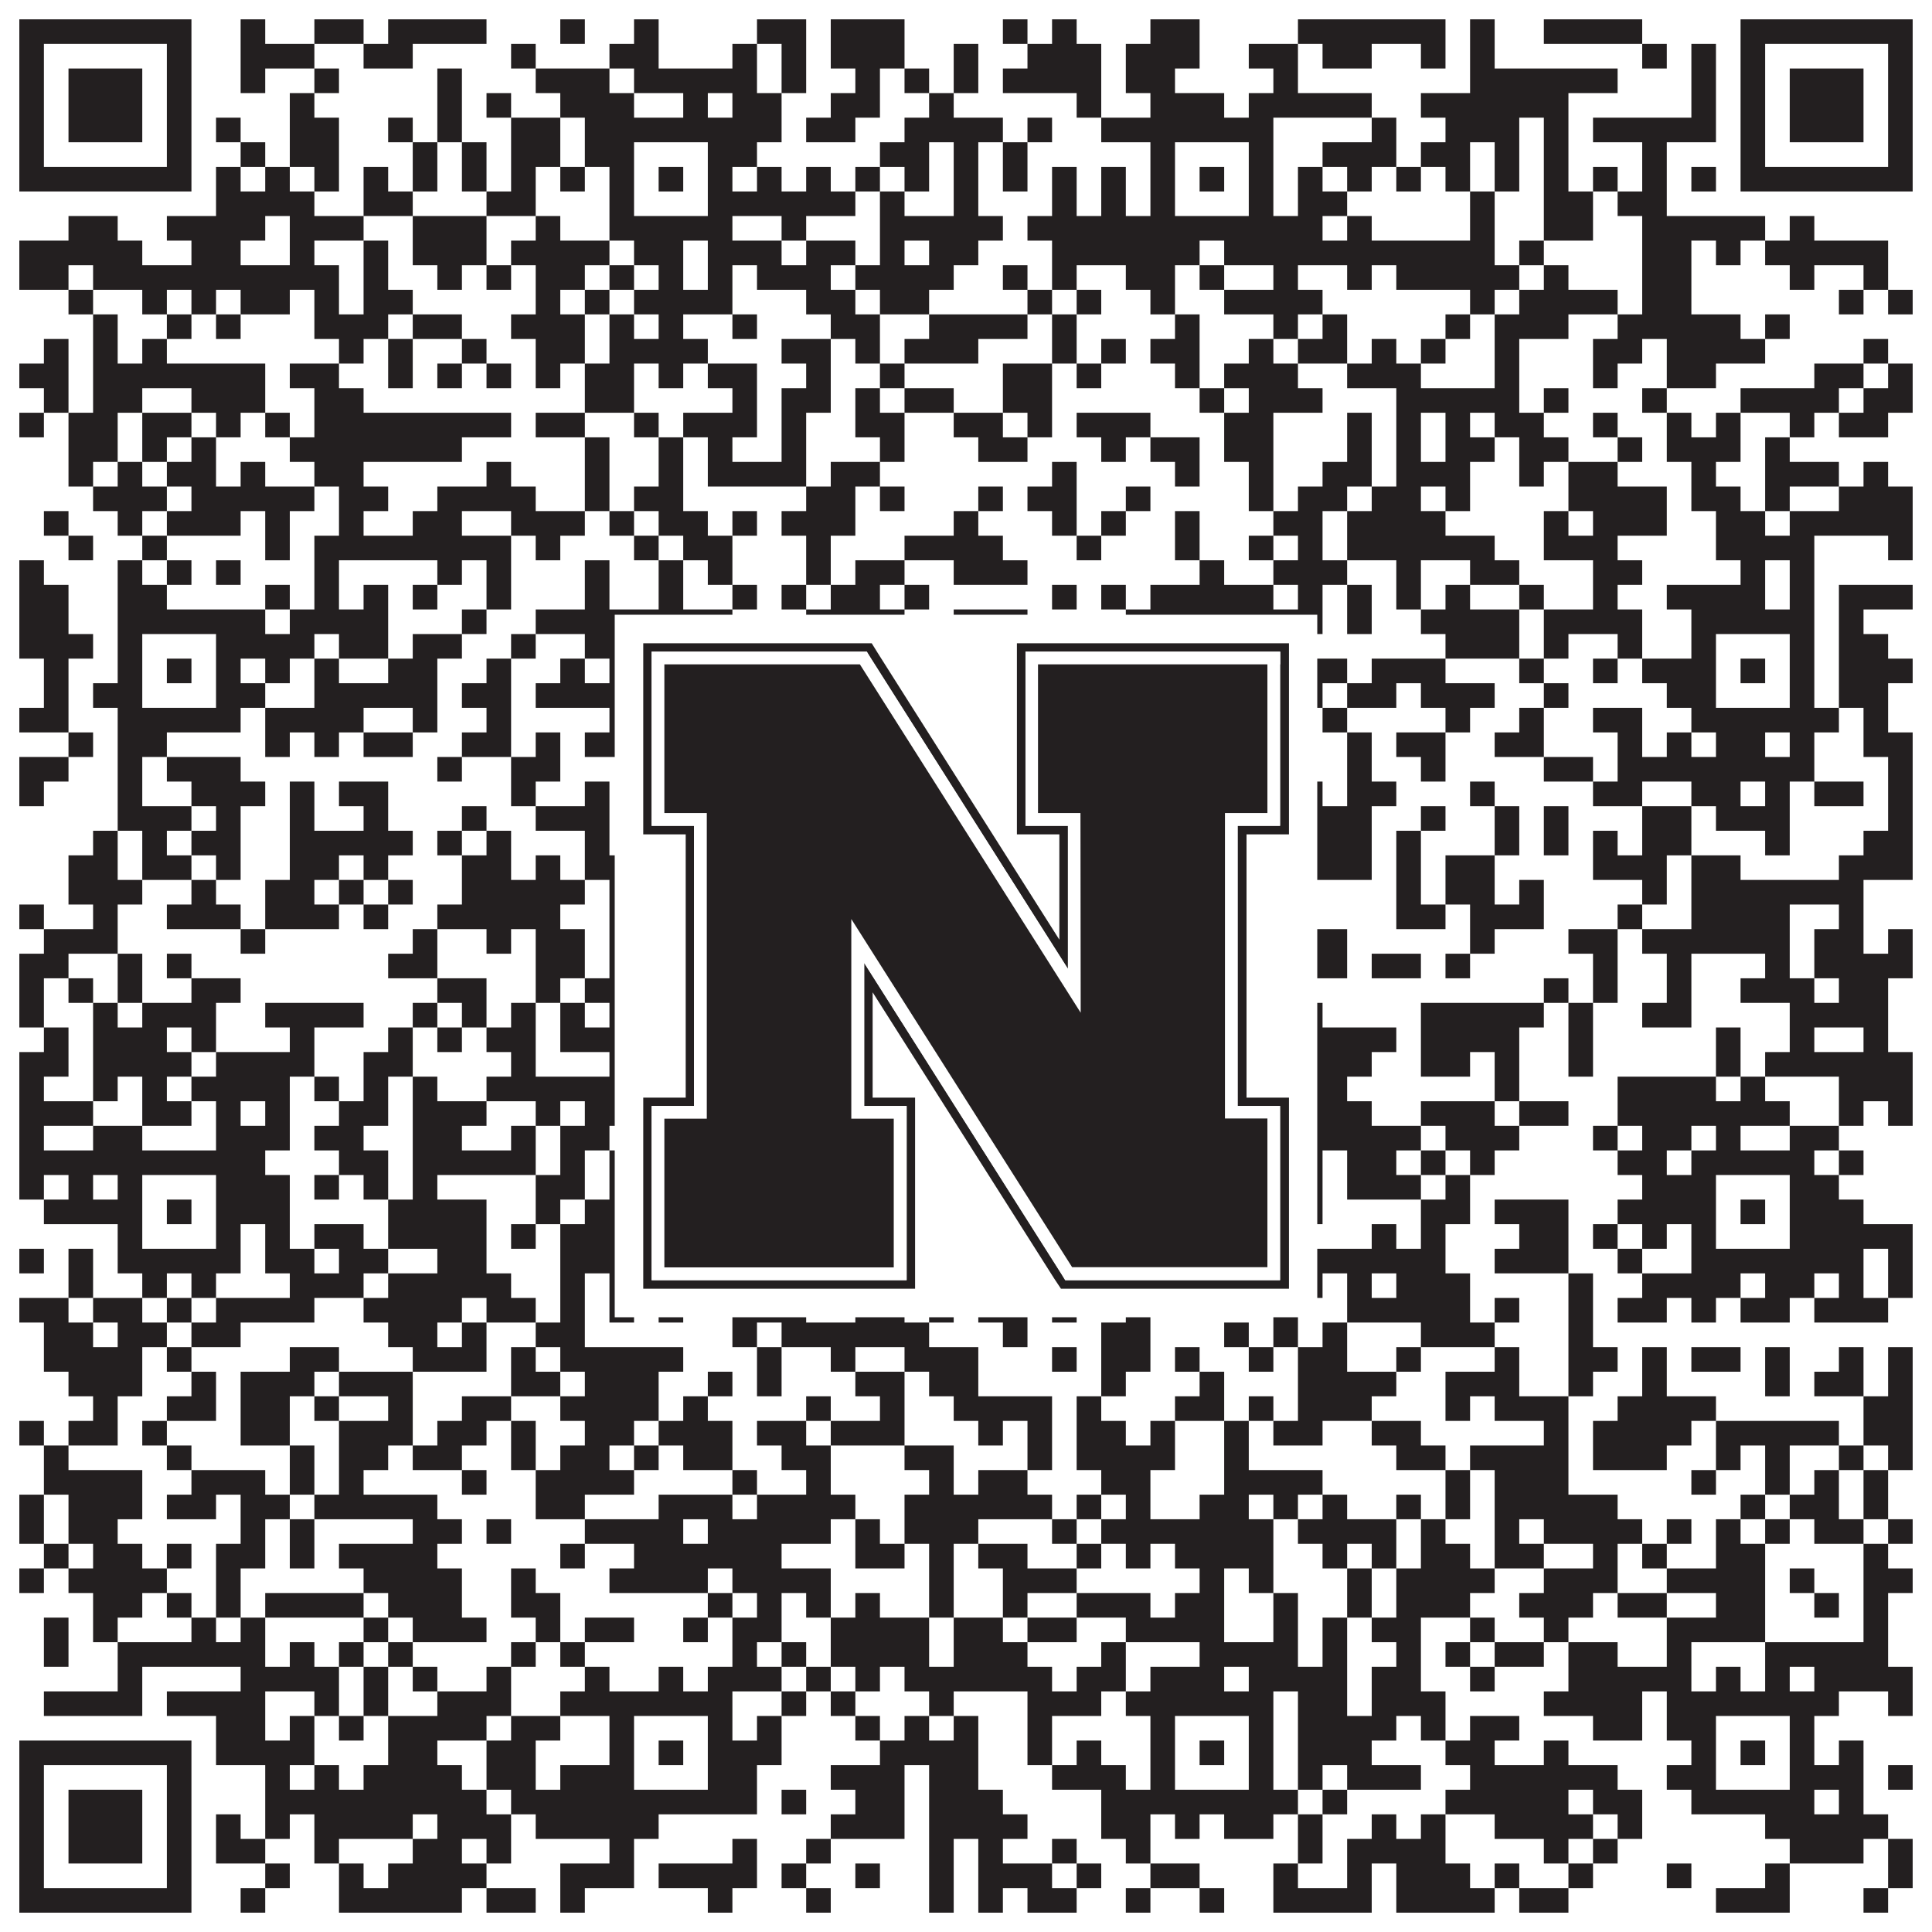
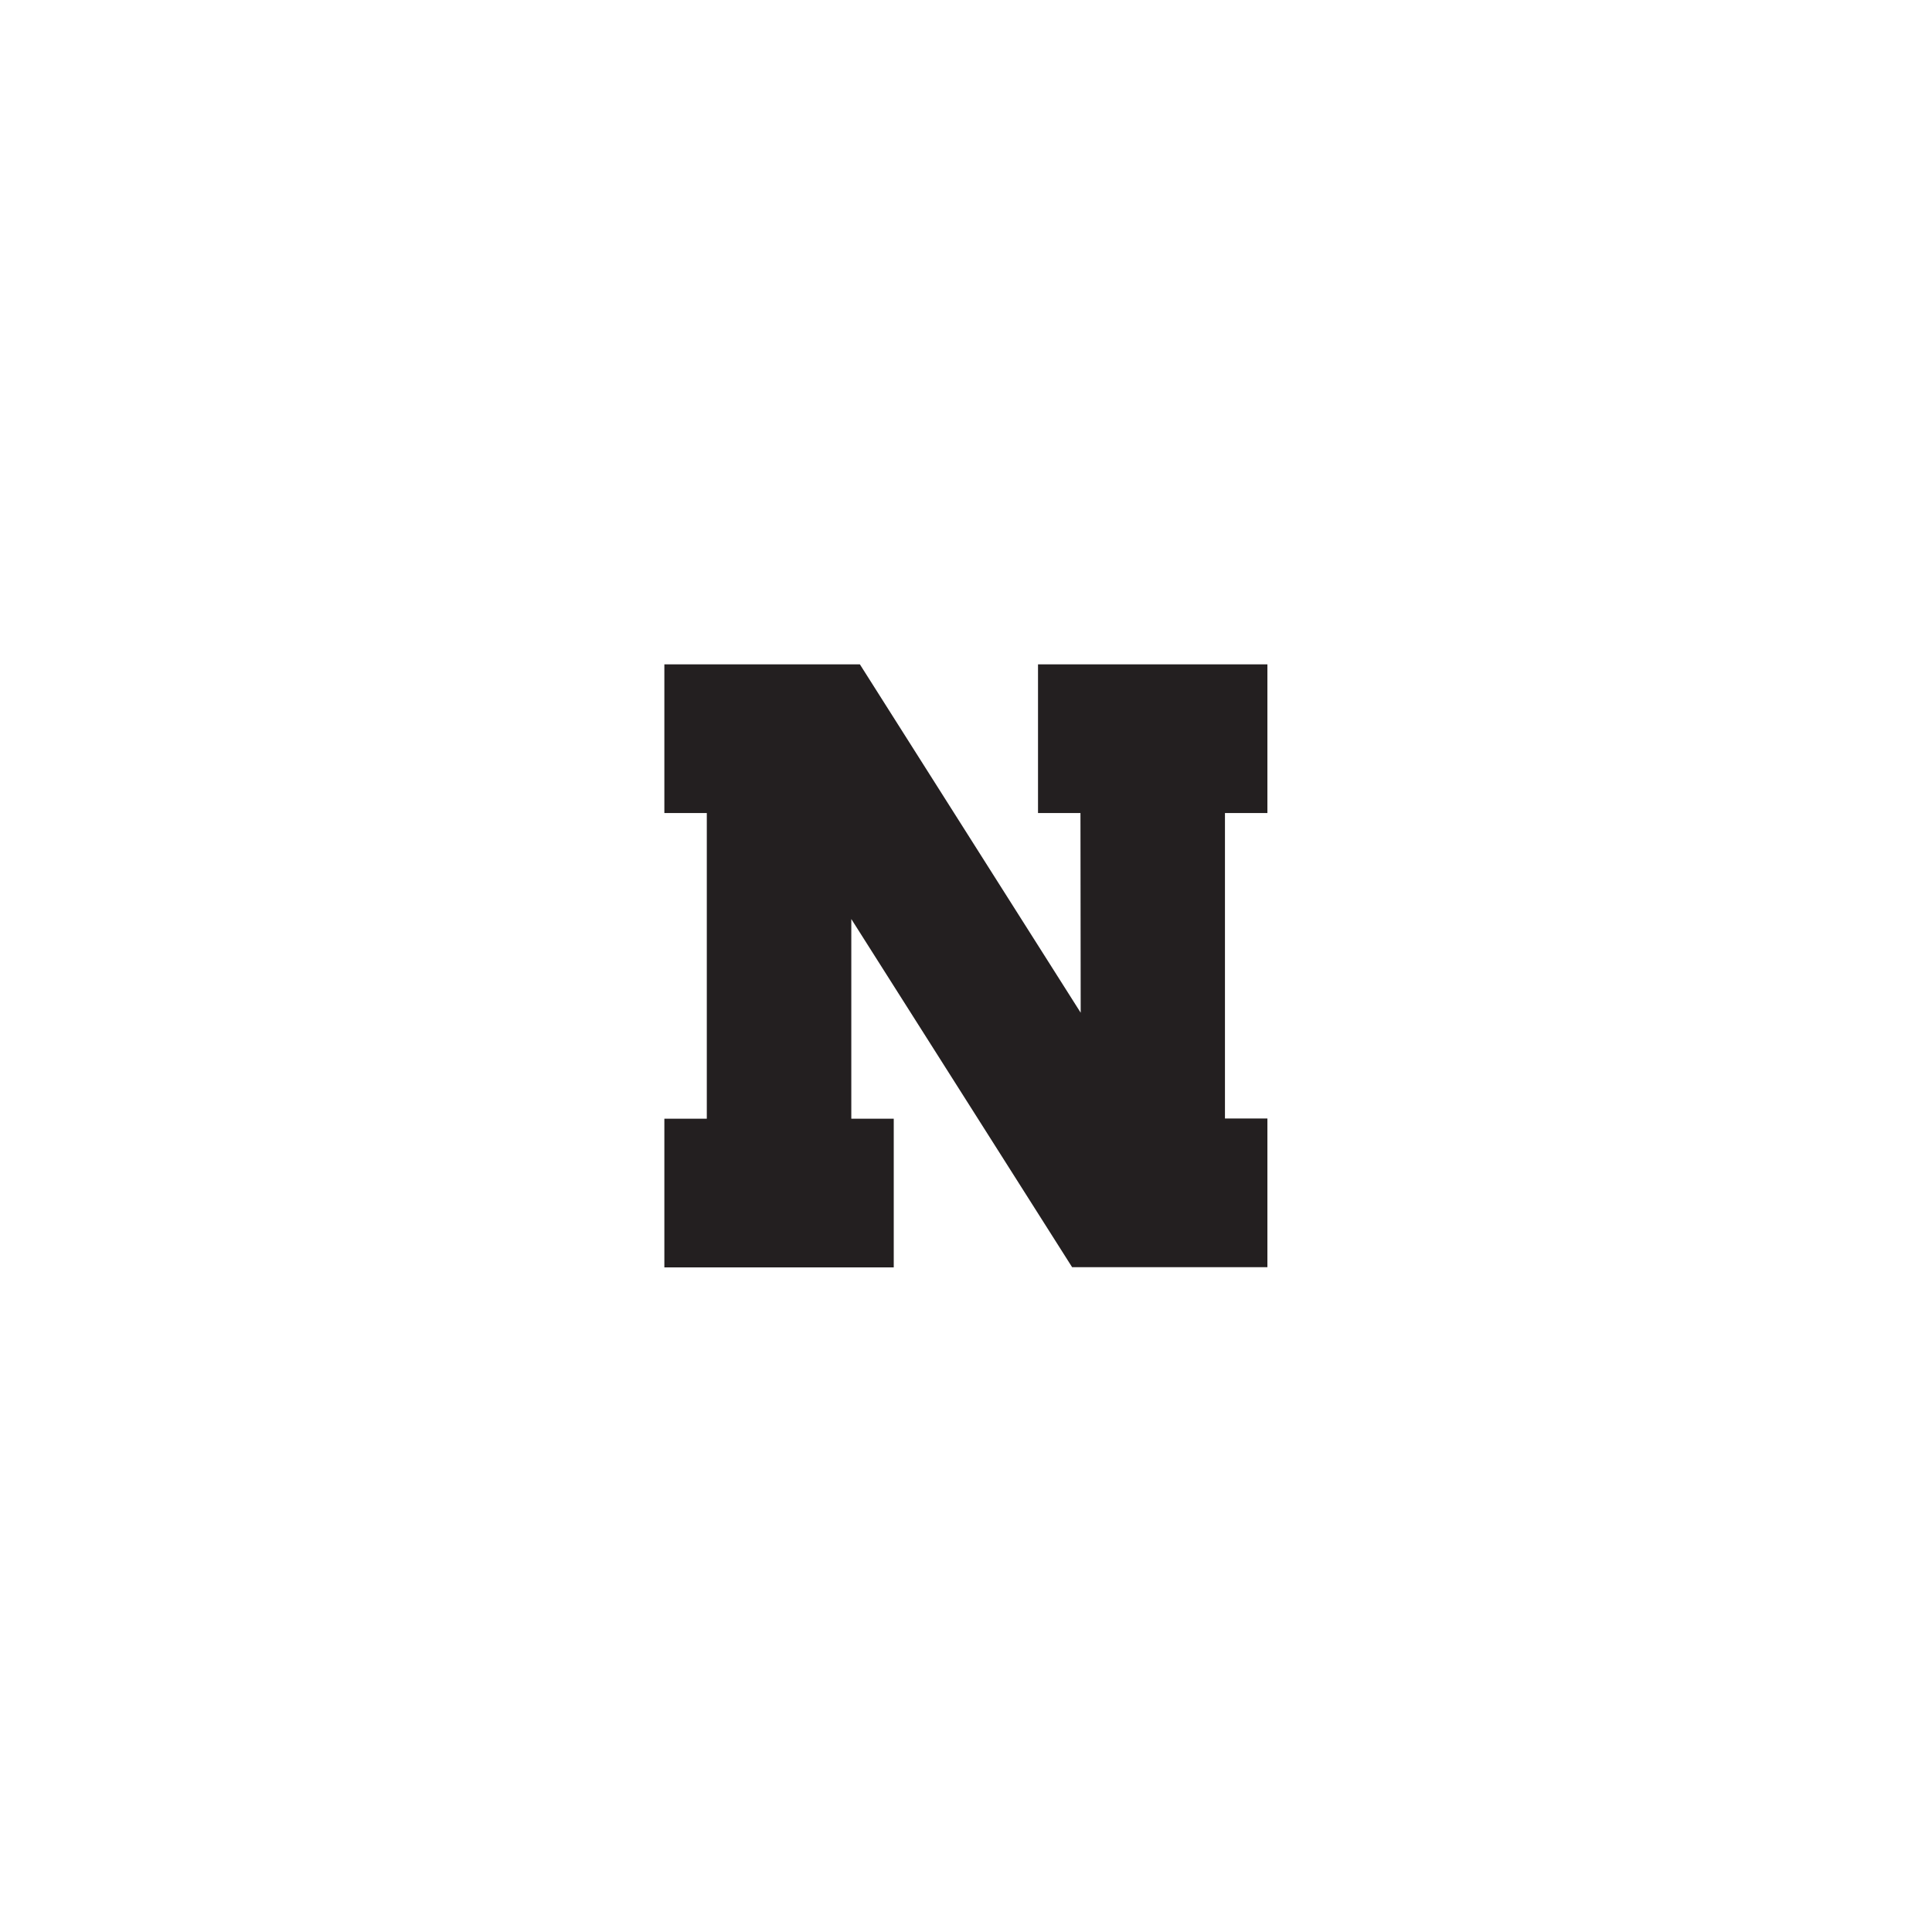
<svg xmlns="http://www.w3.org/2000/svg" version="1.1" width="1100px" height="1100px" viewBox="0 0 1100 1100">
-   <rect x="0" y="0" width="1100" height="1100" fill="#ffffff" fill-opacity="1" />
-   <path fill="#231f20" fill-opacity="1" d="M11,11L109,11L109,25L11,25ZM137,11L151,11L151,25L137,25ZM179,11L207,11L207,25L179,25ZM221,11L277,11L277,25L221,25ZM319,11L333,11L333,25L319,25ZM361,11L375,11L375,25L361,25ZM431,11L459,11L459,25L431,25ZM473,11L515,11L515,25L473,25ZM571,11L585,11L585,25L571,25ZM599,11L613,11L613,25L599,25ZM655,11L683,11L683,25L655,25ZM739,11L823,11L823,25L739,25ZM837,11L851,11L851,25L837,25ZM879,11L935,11L935,25L879,25ZM991,11L1089,11L1089,25L991,25ZM11,25L25,25L25,39L11,39ZM95,25L109,25L109,39L95,39ZM137,25L179,25L179,39L137,39ZM207,25L235,25L235,39L207,39ZM291,25L305,25L305,39L291,39ZM347,25L375,25L375,39L347,39ZM417,25L431,25L431,39L417,39ZM445,25L459,25L459,39L445,39ZM473,25L515,25L515,39L473,39ZM543,25L557,25L557,39L543,39ZM585,25L627,25L627,39L585,39ZM641,25L683,25L683,39L641,39ZM711,25L739,25L739,39L711,39ZM753,25L781,25L781,39L753,39ZM809,25L823,25L823,39L809,39ZM837,25L851,25L851,39L837,39ZM935,25L949,25L949,39L935,39ZM963,25L977,25L977,39L963,39ZM991,25L1005,25L1005,39L991,39ZM1075,25L1089,25L1089,39L1075,39ZM11,39L25,39L25,53L11,53ZM39,39L81,39L81,53L39,53ZM95,39L109,39L109,53L95,53ZM137,39L151,39L151,53L137,53ZM179,39L193,39L193,53L179,53ZM249,39L263,39L263,53L249,53ZM305,39L347,39L347,53L305,53ZM361,39L431,39L431,53L361,53ZM445,39L459,39L459,53L445,53ZM487,39L501,39L501,53L487,53ZM515,39L529,39L529,53L515,53ZM543,39L557,39L557,53L543,53ZM571,39L627,39L627,53L571,53ZM641,39L669,39L669,53L641,53ZM725,39L739,39L739,53L725,53ZM837,39L921,39L921,53L837,53ZM963,39L977,39L977,53L963,53ZM991,39L1005,39L1005,53L991,53ZM1019,39L1061,39L1061,53L1019,53ZM1075,39L1089,39L1089,53L1075,53ZM11,53L25,53L25,67L11,67ZM39,53L81,53L81,67L39,67ZM95,53L109,53L109,67L95,67ZM165,53L179,53L179,67L165,67ZM249,53L263,53L263,67L249,67ZM277,53L291,53L291,67L277,67ZM319,53L361,53L361,67L319,67ZM389,53L403,53L403,67L389,67ZM417,53L445,53L445,67L417,67ZM473,53L501,53L501,67L473,67ZM529,53L543,53L543,67L529,67ZM613,53L627,53L627,67L613,67ZM655,53L697,53L697,67L655,67ZM711,53L781,53L781,67L711,67ZM809,53L893,53L893,67L809,67ZM963,53L977,53L977,67L963,67ZM991,53L1005,53L1005,67L991,67ZM1019,53L1061,53L1061,67L1019,67ZM1075,53L1089,53L1089,67L1075,67ZM11,67L25,67L25,81L11,81ZM39,67L81,67L81,81L39,81ZM95,67L109,67L109,81L95,81ZM123,67L137,67L137,81L123,81ZM165,67L193,67L193,81L165,81ZM221,67L235,67L235,81L221,81ZM249,67L263,67L263,81L249,81ZM291,67L319,67L319,81L291,81ZM333,67L445,67L445,81L333,81ZM459,67L487,67L487,81L459,81ZM515,67L571,67L571,81L515,81ZM585,67L599,67L599,81L585,81ZM627,67L725,67L725,81L627,81ZM781,67L795,67L795,81L781,81ZM823,67L865,67L865,81L823,81ZM879,67L893,67L893,81L879,81ZM907,67L977,67L977,81L907,81ZM991,67L1005,67L1005,81L991,81ZM1019,67L1061,67L1061,81L1019,81ZM1075,67L1089,67L1089,81L1075,81ZM11,81L25,81L25,95L11,95ZM95,81L109,81L109,95L95,95ZM137,81L151,81L151,95L137,95ZM165,81L193,81L193,95L165,95ZM235,81L249,81L249,95L235,95ZM263,81L277,81L277,95L263,95ZM291,81L319,81L319,95L291,95ZM333,81L361,81L361,95L333,95ZM403,81L431,81L431,95L403,95ZM501,81L529,81L529,95L501,95ZM543,81L557,81L557,95L543,95ZM571,81L585,81L585,95L571,95ZM655,81L669,81L669,95L655,95ZM711,81L725,81L725,95L711,95ZM753,81L795,81L795,95L753,95ZM809,81L837,81L837,95L809,95ZM851,81L865,81L865,95L851,95ZM879,81L893,81L893,95L879,95ZM935,81L949,81L949,95L935,95ZM991,81L1005,81L1005,95L991,95ZM1075,81L1089,81L1089,95L1075,95ZM11,95L109,95L109,109L11,109ZM123,95L137,95L137,109L123,109ZM151,95L165,95L165,109L151,109ZM179,95L193,95L193,109L179,109ZM207,95L221,95L221,109L207,109ZM235,95L249,95L249,109L235,109ZM263,95L277,95L277,109L263,109ZM291,95L305,95L305,109L291,109ZM319,95L333,95L333,109L319,109ZM347,95L361,95L361,109L347,109ZM375,95L389,95L389,109L375,109ZM403,95L417,95L417,109L403,109ZM431,95L445,95L445,109L431,109ZM459,95L473,95L473,109L459,109ZM487,95L501,95L501,109L487,109ZM515,95L529,95L529,109L515,109ZM543,95L557,95L557,109L543,109ZM571,95L585,95L585,109L571,109ZM599,95L613,95L613,109L599,109ZM627,95L641,95L641,109L627,109ZM655,95L669,95L669,109L655,109ZM683,95L697,95L697,109L683,109ZM711,95L725,95L725,109L711,109ZM739,95L753,95L753,109L739,109ZM767,95L781,95L781,109L767,109ZM795,95L809,95L809,109L795,109ZM823,95L837,95L837,109L823,109ZM851,95L865,95L865,109L851,109ZM879,95L893,95L893,109L879,109ZM907,95L921,95L921,109L907,109ZM935,95L949,95L949,109L935,109ZM963,95L977,95L977,109L963,109ZM991,95L1089,95L1089,109L991,109ZM123,109L179,109L179,123L123,123ZM207,109L235,109L235,123L207,123ZM277,109L305,109L305,123L277,123ZM347,109L361,109L361,123L347,123ZM403,109L487,109L487,123L403,123ZM501,109L515,109L515,123L501,123ZM543,109L557,109L557,123L543,123ZM599,109L613,109L613,123L599,123ZM627,109L641,109L641,123L627,123ZM655,109L669,109L669,123L655,123ZM711,109L725,109L725,123L711,123ZM739,109L767,109L767,123L739,123ZM837,109L851,109L851,123L837,123ZM879,109L907,109L907,123L879,123ZM921,109L949,109L949,123L921,123ZM39,123L67,123L67,137L39,137ZM95,123L151,123L151,137L95,137ZM165,123L207,123L207,137L165,137ZM235,123L277,123L277,137L235,137ZM305,123L319,123L319,137L305,137ZM347,123L417,123L417,137L347,137ZM445,123L459,123L459,137L445,137ZM501,123L571,123L571,137L501,137ZM585,123L753,123L753,137L585,137ZM767,123L781,123L781,137L767,137ZM837,123L851,123L851,137L837,137ZM879,123L907,123L907,137L879,137ZM935,123L1005,123L1005,137L935,137ZM1019,123L1033,123L1033,137L1019,137ZM11,137L81,137L81,151L11,151ZM109,137L137,137L137,151L109,151ZM165,137L179,137L179,151L165,151ZM207,137L221,137L221,151L207,151ZM235,137L277,137L277,151L235,151ZM291,137L347,137L347,151L291,151ZM361,137L389,137L389,151L361,151ZM403,137L445,137L445,151L403,151ZM459,137L487,137L487,151L459,151ZM501,137L515,137L515,151L501,151ZM529,137L557,137L557,151L529,151ZM599,137L683,137L683,151L599,151ZM697,137L851,137L851,151L697,151ZM865,137L879,137L879,151L865,151ZM935,137L963,137L963,151L935,151ZM977,137L991,137L991,151L977,151ZM1005,137L1075,137L1075,151L1005,151ZM11,151L39,151L39,165L11,165ZM53,151L193,151L193,165L53,165ZM207,151L221,151L221,165L207,165ZM249,151L263,151L263,165L249,165ZM277,151L291,151L291,165L277,165ZM305,151L333,151L333,165L305,165ZM347,151L361,151L361,165L347,165ZM375,151L389,151L389,165L375,165ZM403,151L417,151L417,165L403,165ZM431,151L473,151L473,165L431,165ZM487,151L543,151L543,165L487,165ZM571,151L585,151L585,165L571,165ZM599,151L613,151L613,165L599,165ZM641,151L669,151L669,165L641,165ZM683,151L697,151L697,165L683,165ZM725,151L739,151L739,165L725,165ZM767,151L781,151L781,165L767,165ZM795,151L865,151L865,165L795,165ZM879,151L893,151L893,165L879,165ZM935,151L963,151L963,165L935,165ZM1019,151L1033,151L1033,165L1019,165ZM1061,151L1075,151L1075,165L1061,165ZM39,165L53,165L53,179L39,179ZM81,165L95,165L95,179L81,179ZM109,165L123,165L123,179L109,179ZM137,165L165,165L165,179L137,179ZM179,165L193,165L193,179L179,179ZM207,165L235,165L235,179L207,179ZM305,165L319,165L319,179L305,179ZM333,165L347,165L347,179L333,179ZM361,165L417,165L417,179L361,179ZM459,165L487,165L487,179L459,179ZM501,165L529,165L529,179L501,179ZM585,165L599,165L599,179L585,179ZM613,165L627,165L627,179L613,179ZM655,165L669,165L669,179L655,179ZM697,165L753,165L753,179L697,179ZM837,165L851,165L851,179L837,179ZM865,165L921,165L921,179L865,179ZM935,165L963,165L963,179L935,179ZM1047,165L1061,165L1061,179L1047,179ZM1075,165L1089,165L1089,179L1075,179ZM53,179L67,179L67,193L53,193ZM95,179L109,179L109,193L95,193ZM123,179L137,179L137,193L123,193ZM179,179L221,179L221,193L179,193ZM235,179L263,179L263,193L235,193ZM291,179L333,179L333,193L291,193ZM347,179L361,179L361,193L347,193ZM375,179L389,179L389,193L375,193ZM417,179L431,179L431,193L417,193ZM473,179L501,179L501,193L473,193ZM529,179L585,179L585,193L529,193ZM599,179L613,179L613,193L599,193ZM669,179L683,179L683,193L669,193ZM725,179L739,179L739,193L725,193ZM753,179L767,179L767,193L753,193ZM823,179L837,179L837,193L823,193ZM851,179L893,179L893,193L851,193ZM921,179L991,179L991,193L921,193ZM1005,179L1019,179L1019,193L1005,193ZM25,193L39,193L39,207L25,207ZM53,193L67,193L67,207L53,207ZM81,193L95,193L95,207L81,207ZM193,193L207,193L207,207L193,207ZM221,193L235,193L235,207L221,207ZM263,193L277,193L277,207L263,207ZM305,193L333,193L333,207L305,207ZM347,193L403,193L403,207L347,207ZM445,193L473,193L473,207L445,207ZM487,193L501,193L501,207L487,207ZM515,193L557,193L557,207L515,207ZM599,193L613,193L613,207L599,207ZM627,193L641,193L641,207L627,207ZM655,193L683,193L683,207L655,207ZM711,193L725,193L725,207L711,207ZM739,193L767,193L767,207L739,207ZM781,193L795,193L795,207L781,207ZM809,193L823,193L823,207L809,207ZM851,193L865,193L865,207L851,207ZM907,193L935,193L935,207L907,207ZM949,193L1005,193L1005,207L949,207ZM1061,193L1075,193L1075,207L1061,207ZM11,207L39,207L39,221L11,221ZM53,207L151,207L151,221L53,221ZM165,207L193,207L193,221L165,221ZM221,207L235,207L235,221L221,221ZM249,207L263,207L263,221L249,221ZM277,207L291,207L291,221L277,221ZM305,207L319,207L319,221L305,221ZM333,207L361,207L361,221L333,221ZM375,207L389,207L389,221L375,221ZM403,207L431,207L431,221L403,221ZM459,207L473,207L473,221L459,221ZM501,207L515,207L515,221L501,221ZM571,207L599,207L599,221L571,221ZM613,207L627,207L627,221L613,221ZM669,207L683,207L683,221L669,221ZM697,207L739,207L739,221L697,221ZM767,207L809,207L809,221L767,221ZM851,207L865,207L865,221L851,221ZM907,207L921,207L921,221L907,221ZM949,207L977,207L977,221L949,221ZM1033,207L1061,207L1061,221L1033,221ZM1075,207L1089,207L1089,221L1075,221ZM25,221L39,221L39,235L25,235ZM53,221L81,221L81,235L53,235ZM109,221L151,221L151,235L109,235ZM179,221L207,221L207,235L179,235ZM333,221L361,221L361,235L333,235ZM417,221L431,221L431,235L417,235ZM445,221L473,221L473,235L445,235ZM487,221L501,221L501,235L487,235ZM515,221L543,221L543,235L515,235ZM571,221L599,221L599,235L571,235ZM683,221L697,221L697,235L683,235ZM711,221L753,221L753,235L711,235ZM795,221L865,221L865,235L795,235ZM879,221L893,221L893,235L879,235ZM935,221L949,221L949,235L935,235ZM991,221L1047,221L1047,235L991,235ZM1061,221L1089,221L1089,235L1061,235ZM11,235L25,235L25,249L11,249ZM39,235L67,235L67,249L39,249ZM81,235L109,235L109,249L81,249ZM123,235L137,235L137,249L123,249ZM151,235L165,235L165,249L151,249ZM179,235L291,235L291,249L179,249ZM305,235L333,235L333,249L305,249ZM361,235L375,235L375,249L361,249ZM389,235L431,235L431,249L389,249ZM445,235L459,235L459,249L445,249ZM487,235L515,235L515,249L487,249ZM543,235L571,235L571,249L543,249ZM585,235L599,235L599,249L585,249ZM613,235L655,235L655,249L613,249ZM697,235L725,235L725,249L697,249ZM767,235L781,235L781,249L767,249ZM795,235L809,235L809,249L795,249ZM823,235L837,235L837,249L823,249ZM851,235L879,235L879,249L851,249ZM907,235L921,235L921,249L907,249ZM949,235L963,235L963,249L949,249ZM977,235L991,235L991,249L977,249ZM1019,235L1033,235L1033,249L1019,249ZM1047,235L1075,235L1075,249L1047,249ZM39,249L67,249L67,263L39,263ZM81,249L95,249L95,263L81,263ZM109,249L123,249L123,263L109,263ZM165,249L263,249L263,263L165,263ZM333,249L347,249L347,263L333,263ZM375,249L389,249L389,263L375,263ZM403,249L417,249L417,263L403,263ZM445,249L459,249L459,263L445,263ZM501,249L515,249L515,263L501,263ZM557,249L585,249L585,263L557,263ZM627,249L641,249L641,263L627,263ZM655,249L683,249L683,263L655,263ZM697,249L725,249L725,263L697,263ZM767,249L781,249L781,263L767,263ZM795,249L809,249L809,263L795,263ZM823,249L851,249L851,263L823,263ZM865,249L893,249L893,263L865,263ZM921,249L935,249L935,263L921,263ZM949,249L991,249L991,263L949,263ZM1005,249L1019,249L1019,263L1005,263ZM39,263L53,263L53,277L39,277ZM67,263L81,263L81,277L67,277ZM95,263L123,263L123,277L95,277ZM137,263L151,263L151,277L137,277ZM179,263L207,263L207,277L179,277ZM277,263L291,263L291,277L277,277ZM333,263L347,263L347,277L333,277ZM375,263L389,263L389,277L375,277ZM403,263L459,263L459,277L403,277ZM473,263L501,263L501,277L473,277ZM599,263L613,263L613,277L599,277ZM669,263L683,263L683,277L669,277ZM711,263L725,263L725,277L711,277ZM753,263L781,263L781,277L753,277ZM795,263L837,263L837,277L795,277ZM865,263L879,263L879,277L865,277ZM893,263L921,263L921,277L893,277ZM963,263L977,263L977,277L963,277ZM1005,263L1047,263L1047,277L1005,277ZM1061,263L1075,263L1075,277L1061,277ZM53,277L95,277L95,291L53,291ZM109,277L179,277L179,291L109,291ZM193,277L221,277L221,291L193,291ZM249,277L305,277L305,291L249,291ZM333,277L347,277L347,291L333,291ZM361,277L389,277L389,291L361,291ZM459,277L487,277L487,291L459,291ZM501,277L515,277L515,291L501,291ZM557,277L571,277L571,291L557,291ZM585,277L613,277L613,291L585,291ZM641,277L655,277L655,291L641,291ZM711,277L725,277L725,291L711,291ZM739,277L767,277L767,291L739,291ZM781,277L809,277L809,291L781,291ZM823,277L837,277L837,291L823,291ZM893,277L949,277L949,291L893,291ZM963,277L991,277L991,291L963,291ZM1005,277L1019,277L1019,291L1005,291ZM1047,277L1089,277L1089,291L1047,291ZM25,291L39,291L39,305L25,305ZM67,291L81,291L81,305L67,305ZM95,291L137,291L137,305L95,305ZM151,291L165,291L165,305L151,305ZM193,291L207,291L207,305L193,305ZM235,291L263,291L263,305L235,305ZM291,291L333,291L333,305L291,305ZM347,291L361,291L361,305L347,305ZM375,291L403,291L403,305L375,305ZM417,291L431,291L431,305L417,305ZM445,291L487,291L487,305L445,305ZM543,291L557,291L557,305L543,305ZM599,291L613,291L613,305L599,305ZM627,291L641,291L641,305L627,305ZM669,291L683,291L683,305L669,305ZM725,291L753,291L753,305L725,305ZM767,291L823,291L823,305L767,305ZM879,291L893,291L893,305L879,305ZM907,291L949,291L949,305L907,305ZM977,291L1005,291L1005,305L977,305ZM1019,291L1089,291L1089,305L1019,305ZM39,305L53,305L53,319L39,319ZM81,305L95,305L95,319L81,319ZM151,305L165,305L165,319L151,319ZM179,305L291,305L291,319L179,319ZM305,305L319,305L319,319L305,319ZM361,305L375,305L375,319L361,319ZM389,305L417,305L417,319L389,319ZM459,305L473,305L473,319L459,319ZM515,305L571,305L571,319L515,319ZM613,305L627,305L627,319L613,319ZM669,305L683,305L683,319L669,319ZM711,305L725,305L725,319L711,319ZM739,305L753,305L753,319L739,319ZM767,305L851,305L851,319L767,319ZM879,305L921,305L921,319L879,319ZM977,305L1033,305L1033,319L977,319ZM1075,305L1089,305L1089,319L1075,319ZM11,319L25,319L25,333L11,333ZM67,319L81,319L81,333L67,333ZM95,319L109,319L109,333L95,333ZM123,319L137,319L137,333L123,333ZM179,319L193,319L193,333L179,333ZM249,319L263,319L263,333L249,333ZM277,319L291,319L291,333L277,333ZM333,319L347,319L347,333L333,333ZM375,319L389,319L389,333L375,333ZM403,319L417,319L417,333L403,333ZM459,319L473,319L473,333L459,333ZM487,319L515,319L515,333L487,333ZM543,319L585,319L585,333L543,333ZM683,319L697,319L697,333L683,333ZM725,319L767,319L767,333L725,333ZM795,319L809,319L809,333L795,333ZM837,319L865,319L865,333L837,333ZM907,319L935,319L935,333L907,333ZM991,319L1005,319L1005,333L991,333ZM1019,319L1033,319L1033,333L1019,333ZM11,333L39,333L39,347L11,347ZM67,333L95,333L95,347L67,347ZM151,333L165,333L165,347L151,347ZM179,333L193,333L193,347L179,347ZM207,333L221,333L221,347L207,347ZM235,333L249,333L249,347L235,347ZM277,333L291,333L291,347L277,347ZM333,333L347,333L347,347L333,347ZM375,333L389,333L389,347L375,347ZM417,333L431,333L431,347L417,347ZM445,333L459,333L459,347L445,347ZM473,333L501,333L501,347L473,347ZM515,333L529,333L529,347L515,347ZM599,333L613,333L613,347L599,347ZM627,333L641,333L641,347L627,347ZM655,333L725,333L725,347L655,347ZM739,333L753,333L753,347L739,347ZM767,333L781,333L781,347L767,347ZM795,333L809,333L809,347L795,347ZM823,333L837,333L837,347L823,347ZM865,333L879,333L879,347L865,347ZM907,333L921,333L921,347L907,347ZM949,333L1005,333L1005,347L949,347ZM1019,333L1033,333L1033,347L1019,347ZM1047,333L1089,333L1089,347L1047,347ZM11,347L39,347L39,361L11,361ZM67,347L151,347L151,361L67,361ZM165,347L221,347L221,361L165,361ZM263,347L277,347L277,361L263,361ZM305,347L417,347L417,361L305,361ZM459,347L515,347L515,361L459,361ZM543,347L585,347L585,361L543,361ZM641,347L753,347L753,361L641,361ZM767,347L781,347L781,361L767,361ZM809,347L865,347L865,361L809,361ZM879,347L935,347L935,361L879,361ZM963,347L1033,347L1033,361L963,361ZM1047,347L1061,347L1061,361L1047,361ZM11,361L53,361L53,375L11,375ZM67,361L81,361L81,375L67,375ZM123,361L179,361L179,375L123,375ZM193,361L221,361L221,375L193,375ZM235,361L263,361L263,375L235,375ZM291,361L305,361L305,375L291,375ZM333,361L361,361L361,375L333,375ZM403,361L417,361L417,375L403,375ZM445,361L459,361L459,375L445,375ZM473,361L487,361L487,375L473,375ZM501,361L529,361L529,375L501,375ZM557,361L571,361L571,375L557,375ZM585,361L599,361L599,375L585,375ZM627,361L669,361L669,375L627,375ZM711,361L725,361L725,375L711,375ZM823,361L865,361L865,375L823,375ZM879,361L893,361L893,375L879,375ZM921,361L935,361L935,375L921,375ZM963,361L977,361L977,375L963,375ZM1019,361L1033,361L1033,375L1019,375ZM1047,361L1075,361L1075,375L1047,375ZM25,375L39,375L39,389L25,389ZM67,375L81,375L81,389L67,389ZM95,375L109,375L109,389L95,389ZM123,375L137,375L137,389L123,389ZM151,375L165,375L165,389L151,389ZM179,375L193,375L193,389L179,389ZM221,375L249,375L249,389L221,389ZM277,375L291,375L291,389L277,389ZM319,375L333,375L333,389L319,389ZM347,375L361,375L361,389L347,389ZM375,375L389,375L389,389L375,389ZM403,375L417,375L417,389L403,389ZM431,375L445,375L445,389L431,389ZM487,375L543,375L543,389L487,389ZM557,375L571,375L571,389L557,389ZM627,375L641,375L641,389L627,389ZM655,375L669,375L669,389L655,389ZM683,375L697,375L697,389L683,389ZM711,375L725,375L725,389L711,389ZM739,375L767,375L767,389L739,389ZM781,375L823,375L823,389L781,389ZM865,375L879,375L879,389L865,389ZM907,375L921,375L921,389L907,389ZM935,375L977,375L977,389L935,389ZM991,375L1005,375L1005,389L991,389ZM1019,375L1033,375L1033,389L1019,389ZM1047,375L1089,375L1089,389L1047,389ZM25,389L39,389L39,403L25,403ZM53,389L81,389L81,403L53,403ZM123,389L151,389L151,403L123,403ZM179,389L249,389L249,403L179,403ZM263,389L291,389L291,403L263,403ZM305,389L361,389L361,403L305,403ZM403,389L417,389L417,403L403,403ZM473,389L529,389L529,403L473,403ZM543,389L571,389L571,403L543,403ZM585,389L613,389L613,403L585,403ZM641,389L669,389L669,403L641,403ZM711,389L725,389L725,403L711,403ZM739,389L753,389L753,403L739,403ZM767,389L795,389L795,403L767,403ZM809,389L851,389L851,403L809,403ZM879,389L893,389L893,403L879,403ZM949,389L977,389L977,403L949,403ZM1019,389L1033,389L1033,403L1019,403ZM1047,389L1075,389L1075,403L1047,403ZM11,403L39,403L39,417L11,417ZM67,403L137,403L137,417L67,417ZM151,403L207,403L207,417L151,417ZM235,403L249,403L249,417L235,417ZM277,403L291,403L291,417L277,417ZM347,403L417,403L417,417L347,417ZM473,403L487,403L487,417L473,417ZM501,403L515,403L515,417L501,417ZM529,403L557,403L557,417L529,417ZM613,403L641,403L641,417L613,417ZM655,403L739,403L739,417L655,417ZM753,403L767,403L767,417L753,417ZM823,403L837,403L837,417L823,417ZM865,403L879,403L879,417L865,417ZM907,403L935,403L935,417L907,417ZM963,403L1047,403L1047,417L963,417ZM1061,403L1075,403L1075,417L1061,417ZM39,417L53,417L53,431L39,431ZM67,417L95,417L95,431L67,431ZM151,417L165,417L165,431L151,431ZM179,417L193,417L193,431L179,431ZM207,417L235,417L235,431L207,431ZM263,417L291,417L291,431L263,431ZM305,417L319,417L319,431L305,431ZM333,417L403,417L403,431L333,431ZM417,417L431,417L431,431L417,431ZM445,417L459,417L459,431L445,431ZM501,417L515,417L515,431L501,431ZM543,417L557,417L557,431L543,431ZM571,417L599,417L599,431L571,431ZM613,417L641,417L641,431L613,431ZM655,417L711,417L711,431L655,431ZM767,417L781,417L781,431L767,431ZM795,417L823,417L823,431L795,431ZM851,417L879,417L879,431L851,431ZM921,417L935,417L935,431L921,431ZM949,417L963,417L963,431L949,431ZM977,417L1005,417L1005,431L977,431ZM1019,417L1033,417L1033,431L1019,431ZM1061,417L1089,417L1089,431L1061,431ZM11,431L39,431L39,445L11,445ZM67,431L81,431L81,445L67,445ZM95,431L137,431L137,445L95,445ZM249,431L263,431L263,445L249,445ZM291,431L319,431L319,445L291,445ZM389,431L431,431L431,445L389,445ZM459,431L473,431L473,445L459,445ZM501,431L529,431L529,445L501,445ZM543,431L571,431L571,445L543,445ZM585,431L627,431L627,445L585,445ZM641,431L655,431L655,445L641,445ZM669,431L683,431L683,445L669,445ZM711,431L739,431L739,445L711,445ZM767,431L781,431L781,445L767,445ZM809,431L823,431L823,445L809,445ZM879,431L907,431L907,445L879,445ZM921,431L1033,431L1033,445L921,445ZM1075,431L1089,431L1089,445L1075,445ZM11,445L25,445L25,459L11,459ZM67,445L81,445L81,459L67,459ZM109,445L151,445L151,459L109,459ZM165,445L179,445L179,459L165,459ZM193,445L221,445L221,459L193,459ZM291,445L305,445L305,459L291,459ZM333,445L347,445L347,459L333,459ZM389,445L403,445L403,459L389,459ZM431,445L445,445L445,459L431,459ZM459,445L473,445L473,459L459,459ZM557,445L585,445L585,459L557,459ZM613,445L655,445L655,459L613,459ZM683,445L697,445L697,459L683,459ZM739,445L753,445L753,459L739,459ZM767,445L795,445L795,459L767,459ZM837,445L851,445L851,459L837,459ZM907,445L935,445L935,459L907,459ZM963,445L991,445L991,459L963,459ZM1005,445L1019,445L1019,459L1005,459ZM1033,445L1061,445L1061,459L1033,459ZM1075,445L1089,445L1089,459L1075,459ZM67,459L109,459L109,473L67,473ZM123,459L137,459L137,473L123,473ZM165,459L179,459L179,473L165,473ZM207,459L221,459L221,473L207,473ZM263,459L277,459L277,473L263,473ZM305,459L347,459L347,473L305,473ZM375,459L389,459L389,473L375,473ZM417,459L431,459L431,473L417,473ZM445,459L473,459L473,473L445,473ZM501,459L515,459L515,473L501,473ZM529,459L543,459L543,473L529,473ZM557,459L571,459L571,473L557,473ZM585,459L599,459L599,473L585,473ZM613,459L669,459L669,473L613,473ZM725,459L781,459L781,473L725,473ZM809,459L823,459L823,473L809,473ZM851,459L865,459L865,473L851,473ZM879,459L893,459L893,473L879,473ZM935,459L963,459L963,473L935,473ZM977,459L1019,459L1019,473L977,473ZM1075,459L1089,459L1089,473L1075,473ZM53,473L67,473L67,487L53,487ZM81,473L95,473L95,487L81,487ZM109,473L137,473L137,487L109,487ZM165,473L235,473L235,487L165,487ZM249,473L263,473L263,487L249,487ZM277,473L291,473L291,487L277,487ZM333,473L347,473L347,487L333,487ZM361,473L375,473L375,487L361,487ZM389,473L403,473L403,487L389,487ZM417,473L431,473L431,487L417,487ZM445,473L501,473L501,487L445,487ZM529,473L557,473L557,487L529,487ZM571,473L585,473L585,487L571,487ZM599,473L627,473L627,487L599,487ZM669,473L683,473L683,487L669,487ZM697,473L711,473L711,487L697,487ZM725,473L781,473L781,487L725,487ZM795,473L809,473L809,487L795,487ZM851,473L865,473L865,487L851,487ZM879,473L893,473L893,487L879,487ZM907,473L921,473L921,487L907,487ZM935,473L963,473L963,487L935,487ZM1005,473L1019,473L1019,487L1005,487ZM1061,473L1089,473L1089,487L1061,487ZM39,487L67,487L67,501L39,501ZM81,487L109,487L109,501L81,501ZM123,487L137,487L137,501L123,501ZM165,487L193,487L193,501L165,501ZM207,487L221,487L221,501L207,501ZM263,487L291,487L291,501L263,501ZM305,487L319,487L319,501L305,501ZM333,487L361,487L361,501L333,501ZM375,487L417,487L417,501L375,501ZM431,487L459,487L459,501L431,501ZM515,487L529,487L529,501L515,501ZM543,487L585,487L585,501L543,501ZM599,487L613,487L613,501L599,501ZM641,487L655,487L655,501L641,501ZM683,487L697,487L697,501L683,501ZM711,487L725,487L725,501L711,501ZM739,487L781,487L781,501L739,501ZM795,487L809,487L809,501L795,501ZM823,487L851,487L851,501L823,501ZM907,487L949,487L949,501L907,501ZM963,487L991,487L991,501L963,501ZM1047,487L1089,487L1089,501L1047,501ZM39,501L81,501L81,515L39,515ZM109,501L123,501L123,515L109,515ZM151,501L179,501L179,515L151,515ZM193,501L207,501L207,515L193,515ZM221,501L235,501L235,515L221,515ZM263,501L333,501L333,515L263,515ZM347,501L361,501L361,515L347,515ZM375,501L403,501L403,515L375,515ZM431,501L445,501L445,515L431,515ZM459,501L501,501L501,515L459,515ZM557,501L585,501L585,515L557,515ZM599,501L613,501L613,515L599,515ZM627,501L655,501L655,515L627,515ZM669,501L683,501L683,515L669,515ZM711,501L725,501L725,515L711,515ZM795,501L809,501L809,515L795,515ZM823,501L851,501L851,515L823,515ZM865,501L879,501L879,515L865,515ZM935,501L949,501L949,515L935,515ZM963,501L1061,501L1061,515L963,515ZM11,515L25,515L25,529L11,529ZM53,515L67,515L67,529L53,529ZM95,515L137,515L137,529L95,529ZM151,515L193,515L193,529L151,529ZM207,515L221,515L221,529L207,529ZM249,515L319,515L319,529L249,529ZM347,515L361,515L361,529L347,529ZM403,515L445,515L445,529L403,529ZM459,515L515,515L515,529L459,529ZM529,515L543,515L543,529L529,529ZM557,515L571,515L571,529L557,529ZM613,515L627,515L627,529L613,529ZM655,515L683,515L683,529L655,529ZM697,515L711,515L711,529L697,529ZM725,515L739,515L739,529L725,529ZM795,515L823,515L823,529L795,529ZM837,515L879,515L879,529L837,529ZM921,515L935,515L935,529L921,529ZM963,515L1019,515L1019,529L963,529ZM1047,515L1061,515L1061,529L1047,529ZM25,529L67,529L67,543L25,543ZM137,529L151,529L151,543L137,543ZM235,529L249,529L249,543L235,543ZM277,529L291,529L291,543L277,543ZM305,529L333,529L333,543L305,543ZM347,529L361,529L361,543L347,543ZM417,529L431,529L431,543L417,543ZM459,529L473,529L473,543L459,543ZM487,529L501,529L501,543L487,543ZM515,529L557,529L557,543L515,543ZM571,529L585,529L585,543L571,543ZM599,529L641,529L641,543L599,543ZM655,529L669,529L669,543L655,543ZM697,529L767,529L767,543L697,543ZM837,529L851,529L851,543L837,543ZM893,529L921,529L921,543L893,543ZM935,529L1019,529L1019,543L935,543ZM1033,529L1061,529L1061,543L1033,543ZM1075,529L1089,529L1089,543L1075,543ZM11,543L39,543L39,557L11,557ZM67,543L81,543L81,557L67,557ZM95,543L109,543L109,557L95,557ZM221,543L249,543L249,557L221,557ZM305,543L333,543L333,557L305,557ZM347,543L375,543L375,557L347,557ZM431,543L445,543L445,557L431,557ZM515,543L529,543L529,557L515,557ZM557,543L585,543L585,557L557,557ZM655,543L669,543L669,557L655,557ZM711,543L725,543L725,557L711,557ZM739,543L767,543L767,557L739,557ZM781,543L809,543L809,557L781,557ZM823,543L837,543L837,557L823,557ZM907,543L921,543L921,557L907,557ZM949,543L963,543L963,557L949,557ZM1005,543L1019,543L1019,557L1005,557ZM1033,543L1089,543L1089,557L1033,557ZM11,557L25,557L25,571L11,571ZM39,557L53,557L53,571L39,571ZM67,557L81,557L81,571L67,571ZM109,557L137,557L137,571L109,571ZM249,557L277,557L277,571L249,571ZM305,557L319,557L319,571L305,571ZM333,557L375,557L375,571L333,571ZM389,557L487,557L487,571L389,571ZM501,557L515,557L515,571L501,571ZM529,557L543,557L543,571L529,571ZM627,557L669,557L669,571L627,571ZM711,557L725,557L725,571L711,571ZM879,557L893,557L893,571L879,571ZM907,557L921,557L921,571L907,571ZM949,557L963,557L963,571L949,571ZM991,557L1033,557L1033,571L991,571ZM1047,557L1075,557L1075,571L1047,571ZM11,571L25,571L25,585L11,585ZM53,571L67,571L67,585L53,585ZM81,571L123,571L123,585L81,585ZM151,571L207,571L207,585L151,585ZM235,571L249,571L249,585L235,585ZM263,571L277,571L277,585L263,585ZM291,571L305,571L305,585L291,585ZM319,571L333,571L333,585L319,585ZM347,571L375,571L375,585L347,585ZM459,571L487,571L487,585L459,585ZM501,571L529,571L529,585L501,585ZM543,571L557,571L557,585L543,585ZM571,571L599,571L599,585L571,585ZM613,571L655,571L655,585L613,585ZM669,571L683,571L683,585L669,585ZM725,571L753,571L753,585L725,585ZM809,571L879,571L879,585L809,585ZM893,571L907,571L907,585L893,585ZM935,571L963,571L963,585L935,585ZM1019,571L1075,571L1075,585L1019,585ZM25,585L39,585L39,599L25,599ZM53,585L95,585L95,599L53,599ZM109,585L123,585L123,599L109,599ZM165,585L179,585L179,599L165,599ZM221,585L235,585L235,599L221,599ZM249,585L263,585L263,599L249,599ZM277,585L305,585L305,599L277,599ZM319,585L375,585L375,599L319,599ZM389,585L445,585L445,599L389,599ZM501,585L529,585L529,599L501,599ZM543,585L557,585L557,599L543,599ZM585,585L599,585L599,599L585,599ZM627,585L655,585L655,599L627,599ZM683,585L711,585L711,599L683,599ZM725,585L795,585L795,599L725,599ZM809,585L865,585L865,599L809,599ZM893,585L907,585L907,599L893,599ZM977,585L991,585L991,599L977,599ZM1019,585L1033,585L1033,599L1019,599ZM1061,585L1075,585L1075,599L1061,599ZM11,599L39,599L39,613L11,613ZM53,599L109,599L109,613L53,613ZM123,599L179,599L179,613L123,613ZM207,599L235,599L235,613L207,613ZM291,599L305,599L305,613L291,613ZM347,599L361,599L361,613L347,613ZM403,599L431,599L431,613L403,613ZM459,599L487,599L487,613L459,613ZM501,599L515,599L515,613L501,613ZM529,599L543,599L543,613L529,613ZM557,599L641,599L641,613L557,613ZM683,599L697,599L697,613L683,613ZM725,599L781,599L781,613L725,613ZM809,599L837,599L837,613L809,613ZM851,599L865,599L865,613L851,613ZM893,599L907,599L907,613L893,613ZM977,599L991,599L991,613L977,613ZM1005,599L1089,599L1089,613L1005,613ZM11,613L25,613L25,627L11,627ZM53,613L67,613L67,627L53,627ZM81,613L95,613L95,627L81,627ZM109,613L165,613L165,627L109,627ZM179,613L193,613L193,627L179,627ZM207,613L221,613L221,627L207,627ZM235,613L249,613L249,627L235,627ZM277,613L375,613L375,627L277,627ZM403,613L431,613L431,627L403,627ZM459,613L473,613L473,627L459,627ZM515,613L571,613L571,627L515,627ZM613,613L627,613L627,627L613,627ZM655,613L669,613L669,627L655,627ZM711,613L725,613L725,627L711,627ZM739,613L767,613L767,627L739,627ZM851,613L865,613L865,627L851,627ZM921,613L977,613L977,627L921,627ZM991,613L1005,613L1005,627L991,627ZM1047,613L1089,613L1089,627L1047,627ZM11,627L53,627L53,641L11,641ZM81,627L109,627L109,641L81,641ZM123,627L137,627L137,641L123,641ZM151,627L165,627L165,641L151,641ZM193,627L221,627L221,641L193,641ZM235,627L277,627L277,641L235,641ZM305,627L319,627L319,641L305,641ZM333,627L361,627L361,641L333,641ZM375,627L389,627L389,641L375,641ZM403,627L473,627L473,641L403,641ZM501,627L515,627L515,641L501,641ZM529,627L543,627L543,641L529,641ZM585,627L613,627L613,641L585,641ZM641,627L655,627L655,641L641,641ZM683,627L697,627L697,641L683,641ZM711,627L781,627L781,641L711,641ZM809,627L851,627L851,641L809,641ZM865,627L893,627L893,641L865,641ZM921,627L1019,627L1019,641L921,641ZM1047,627L1061,627L1061,641L1047,641ZM1075,627L1089,627L1089,641L1075,641ZM11,641L25,641L25,655L11,655ZM53,641L81,641L81,655L53,655ZM123,641L165,641L165,655L123,655ZM179,641L207,641L207,655L179,655ZM235,641L263,641L263,655L235,655ZM291,641L305,641L305,655L291,655ZM319,641L347,641L347,655L319,655ZM375,641L431,641L431,655L375,655ZM445,641L459,641L459,655L445,655ZM473,641L501,641L501,655L473,655ZM515,641L543,641L543,655L515,655ZM557,641L613,641L613,655L557,655ZM627,641L669,641L669,655L627,655ZM683,641L697,641L697,655L683,655ZM711,641L809,641L809,655L711,655ZM823,641L865,641L865,655L823,655ZM907,641L921,641L921,655L907,655ZM935,641L963,641L963,655L935,655ZM977,641L991,641L991,655L977,655ZM1019,641L1047,641L1047,655L1019,655ZM11,655L151,655L151,669L11,669ZM193,655L221,655L221,669L193,669ZM235,655L305,655L305,669L235,669ZM319,655L333,655L333,669L319,669ZM347,655L417,655L417,669L347,669ZM431,655L473,655L473,669L431,669ZM501,655L515,655L515,669L501,669ZM543,655L557,655L557,669L543,669ZM571,655L585,655L585,669L571,669ZM599,655L627,655L627,669L599,669ZM641,655L725,655L725,669L641,669ZM739,655L753,655L753,669L739,669ZM767,655L795,655L795,669L767,669ZM809,655L823,655L823,669L809,669ZM837,655L851,655L851,669L837,669ZM921,655L949,655L949,669L921,669ZM963,655L1033,655L1033,669L963,669ZM1047,655L1061,655L1061,669L1047,669ZM11,669L25,669L25,683L11,683ZM39,669L53,669L53,683L39,683ZM67,669L81,669L81,683L67,683ZM123,669L165,669L165,683L123,683ZM179,669L193,669L193,683L179,683ZM207,669L221,669L221,683L207,683ZM235,669L249,669L249,683L235,683ZM305,669L333,669L333,683L305,683ZM347,669L361,669L361,683L347,683ZM403,669L417,669L417,683L403,683ZM431,669L459,669L459,683L431,683ZM487,669L501,669L501,683L487,683ZM515,669L557,669L557,683L515,683ZM599,669L613,669L613,683L599,683ZM627,669L641,669L641,683L627,683ZM655,669L669,669L669,683L655,683ZM711,669L725,669L725,683L711,683ZM739,669L753,669L753,683L739,683ZM767,669L809,669L809,683L767,683ZM823,669L837,669L837,683L823,683ZM935,669L977,669L977,683L935,683ZM1019,669L1047,669L1047,683L1019,683ZM25,683L81,683L81,697L25,697ZM95,683L109,683L109,697L95,697ZM123,683L165,683L165,697L123,697ZM221,683L277,683L277,697L221,697ZM305,683L319,683L319,697L305,697ZM333,683L361,683L361,697L333,697ZM375,683L389,683L389,697L375,697ZM403,683L417,683L417,697L403,697ZM459,683L473,683L473,697L459,697ZM529,683L627,683L627,697L529,697ZM655,683L669,683L669,697L655,697ZM683,683L697,683L697,697L683,697ZM711,683L753,683L753,697L711,697ZM809,683L837,683L837,697L809,697ZM851,683L893,683L893,697L851,697ZM921,683L977,683L977,697L921,697ZM991,683L1005,683L1005,697L991,697ZM1019,683L1061,683L1061,697L1019,697ZM67,697L81,697L81,711L67,711ZM123,697L137,697L137,711L123,711ZM151,697L165,697L165,711L151,711ZM179,697L207,697L207,711L179,711ZM221,697L277,697L277,711L221,711ZM291,697L305,697L305,711L291,711ZM319,697L361,697L361,711L319,711ZM403,697L459,697L459,711L403,711ZM473,697L501,697L501,711L473,711ZM515,697L543,697L543,711L515,711ZM655,697L669,697L669,711L655,711ZM711,697L725,697L725,711L711,711ZM781,697L795,697L795,711L781,711ZM809,697L823,697L823,711L809,711ZM865,697L893,697L893,711L865,711ZM907,697L921,697L921,711L907,711ZM935,697L949,697L949,711L935,711ZM963,697L977,697L977,711L963,711ZM1019,697L1089,697L1089,711L1019,711ZM11,711L25,711L25,725L11,725ZM39,711L53,711L53,725L39,725ZM67,711L137,711L137,725L67,725ZM151,711L179,711L179,725L151,725ZM193,711L221,711L221,725L193,725ZM249,711L277,711L277,725L249,725ZM319,711L417,711L417,725L319,725ZM445,711L473,711L473,725L445,725ZM487,711L515,711L515,725L487,725ZM571,711L585,711L585,725L571,725ZM613,711L725,711L725,725L613,725ZM739,711L823,711L823,725L739,725ZM851,711L893,711L893,725L851,725ZM921,711L935,711L935,725L921,725ZM963,711L1061,711L1061,725L963,725ZM1075,711L1089,711L1089,725L1075,725ZM39,725L53,725L53,739L39,739ZM81,725L95,725L95,739L81,739ZM109,725L123,725L123,739L109,739ZM165,725L207,725L207,739L165,739ZM221,725L291,725L291,739L221,739ZM319,725L333,725L333,739L319,739ZM347,725L361,725L361,739L347,739ZM389,725L431,725L431,739L389,739ZM459,725L473,725L473,739L459,739ZM501,725L515,725L515,739L501,739ZM627,725L655,725L655,739L627,739ZM669,725L683,725L683,739L669,739ZM711,725L753,725L753,739L711,739ZM767,725L781,725L781,739L767,739ZM795,725L837,725L837,739L795,739ZM893,725L907,725L907,739L893,739ZM935,725L991,725L991,739L935,739ZM1005,725L1033,725L1033,739L1005,739ZM1047,725L1061,725L1061,739L1047,739ZM1075,725L1089,725L1089,739L1075,739ZM11,739L39,739L39,753L11,753ZM53,739L81,739L81,753L53,753ZM95,739L109,739L109,753L95,753ZM123,739L179,739L179,753L123,753ZM207,739L263,739L263,753L207,753ZM277,739L305,739L305,753L277,753ZM319,739L333,739L333,753L319,753ZM347,739L361,739L361,753L347,753ZM375,739L389,739L389,753L375,753ZM417,739L459,739L459,753L417,753ZM487,739L515,739L515,753L487,753ZM529,739L543,739L543,753L529,753ZM557,739L585,739L585,753L557,753ZM599,739L613,739L613,753L599,753ZM641,739L655,739L655,753L641,753ZM725,739L739,739L739,753L725,753ZM767,739L837,739L837,753L767,753ZM851,739L865,739L865,753L851,753ZM893,739L907,739L907,753L893,753ZM921,739L949,739L949,753L921,753ZM963,739L977,739L977,753L963,753ZM991,739L1019,739L1019,753L991,753ZM1033,739L1075,739L1075,753L1033,753ZM25,753L53,753L53,767L25,767ZM67,753L95,753L95,767L67,767ZM109,753L137,753L137,767L109,767ZM221,753L249,753L249,767L221,767ZM263,753L277,753L277,767L263,767ZM305,753L333,753L333,767L305,767ZM417,753L431,753L431,767L417,767ZM445,753L529,753L529,767L445,767ZM571,753L585,753L585,767L571,767ZM627,753L655,753L655,767L627,767ZM697,753L711,753L711,767L697,767ZM725,753L739,753L739,767L725,767ZM753,753L767,753L767,767L753,767ZM809,753L851,753L851,767L809,767ZM893,753L907,753L907,767L893,767ZM25,767L81,767L81,781L25,781ZM95,767L109,767L109,781L95,781ZM165,767L193,767L193,781L165,781ZM235,767L277,767L277,781L235,781ZM291,767L305,767L305,781L291,781ZM319,767L389,767L389,781L319,781ZM431,767L445,767L445,781L431,781ZM473,767L487,767L487,781L473,781ZM515,767L557,767L557,781L515,781ZM599,767L613,767L613,781L599,781ZM627,767L655,767L655,781L627,781ZM669,767L683,767L683,781L669,781ZM711,767L725,767L725,781L711,781ZM739,767L767,767L767,781L739,781ZM795,767L809,767L809,781L795,781ZM851,767L865,767L865,781L851,781ZM893,767L921,767L921,781L893,781ZM935,767L949,767L949,781L935,781ZM963,767L991,767L991,781L963,781ZM1005,767L1019,767L1019,781L1005,781ZM1047,767L1061,767L1061,781L1047,781ZM1075,767L1089,767L1089,781L1075,781ZM39,781L81,781L81,795L39,795ZM109,781L123,781L123,795L109,795ZM137,781L179,781L179,795L137,795ZM193,781L235,781L235,795L193,795ZM291,781L319,781L319,795L291,795ZM333,781L375,781L375,795L333,795ZM403,781L417,781L417,795L403,795ZM431,781L445,781L445,795L431,795ZM487,781L515,781L515,795L487,795ZM529,781L557,781L557,795L529,795ZM627,781L641,781L641,795L627,795ZM683,781L697,781L697,795L683,795ZM739,781L795,781L795,795L739,795ZM823,781L865,781L865,795L823,795ZM893,781L907,781L907,795L893,795ZM935,781L949,781L949,795L935,795ZM1005,781L1019,781L1019,795L1005,795ZM1033,781L1061,781L1061,795L1033,795ZM1075,781L1089,781L1089,795L1075,795ZM53,795L67,795L67,809L53,809ZM95,795L123,795L123,809L95,809ZM137,795L165,795L165,809L137,809ZM179,795L193,795L193,809L179,809ZM221,795L235,795L235,809L221,809ZM263,795L291,795L291,809L263,809ZM319,795L375,795L375,809L319,809ZM389,795L403,795L403,809L389,809ZM459,795L473,795L473,809L459,809ZM501,795L515,795L515,809L501,809ZM543,795L599,795L599,809L543,809ZM613,795L627,795L627,809L613,809ZM669,795L697,795L697,809L669,809ZM711,795L725,795L725,809L711,809ZM739,795L781,795L781,809L739,809ZM823,795L837,795L837,809L823,809ZM851,795L893,795L893,809L851,809ZM921,795L977,795L977,809L921,809ZM1061,795L1089,795L1089,809L1061,809ZM11,809L25,809L25,823L11,823ZM39,809L67,809L67,823L39,823ZM81,809L95,809L95,823L81,823ZM137,809L165,809L165,823L137,823ZM193,809L235,809L235,823L193,823ZM249,809L277,809L277,823L249,823ZM291,809L305,809L305,823L291,823ZM333,809L361,809L361,823L333,823ZM375,809L417,809L417,823L375,823ZM431,809L459,809L459,823L431,823ZM473,809L515,809L515,823L473,823ZM557,809L571,809L571,823L557,823ZM585,809L599,809L599,823L585,823ZM613,809L641,809L641,823L613,823ZM655,809L669,809L669,823L655,823ZM697,809L711,809L711,823L697,823ZM725,809L753,809L753,823L725,823ZM781,809L809,809L809,823L781,823ZM879,809L893,809L893,823L879,823ZM907,809L963,809L963,823L907,823ZM977,809L1047,809L1047,823L977,823ZM1061,809L1089,809L1089,823L1061,823ZM25,823L39,823L39,837L25,837ZM95,823L109,823L109,837L95,837ZM165,823L179,823L179,837L165,837ZM193,823L221,823L221,837L193,837ZM235,823L263,823L263,837L235,837ZM291,823L305,823L305,837L291,837ZM319,823L347,823L347,837L319,837ZM361,823L375,823L375,837L361,837ZM389,823L417,823L417,837L389,837ZM445,823L473,823L473,837L445,837ZM515,823L543,823L543,837L515,837ZM585,823L599,823L599,837L585,837ZM613,823L669,823L669,837L613,837ZM697,823L711,823L711,837L697,837ZM795,823L823,823L823,837L795,837ZM837,823L893,823L893,837L837,837ZM907,823L949,823L949,837L907,837ZM977,823L991,823L991,837L977,837ZM1005,823L1019,823L1019,837L1005,837ZM1047,823L1061,823L1061,837L1047,837ZM1075,823L1089,823L1089,837L1075,837ZM25,837L81,837L81,851L25,851ZM109,837L151,837L151,851L109,851ZM165,837L179,837L179,851L165,851ZM193,837L207,837L207,851L193,851ZM263,837L277,837L277,851L263,851ZM305,837L361,837L361,851L305,851ZM417,837L431,837L431,851L417,851ZM459,837L473,837L473,851L459,851ZM529,837L543,837L543,851L529,851ZM557,837L585,837L585,851L557,851ZM627,837L655,837L655,851L627,851ZM697,837L753,837L753,851L697,851ZM823,837L837,837L837,851L823,851ZM851,837L893,837L893,851L851,851ZM963,837L977,837L977,851L963,851ZM1005,837L1019,837L1019,851L1005,851ZM1033,837L1047,837L1047,851L1033,851ZM1061,837L1075,837L1075,851L1061,851ZM11,851L25,851L25,865L11,865ZM39,851L81,851L81,865L39,865ZM95,851L123,851L123,865L95,865ZM137,851L165,851L165,865L137,865ZM179,851L249,851L249,865L179,865ZM305,851L333,851L333,865L305,865ZM375,851L417,851L417,865L375,865ZM431,851L487,851L487,865L431,865ZM515,851L599,851L599,865L515,865ZM613,851L627,851L627,865L613,865ZM641,851L655,851L655,865L641,865ZM683,851L711,851L711,865L683,865ZM725,851L739,851L739,865L725,865ZM753,851L767,851L767,865L753,865ZM795,851L809,851L809,865L795,865ZM823,851L837,851L837,865L823,865ZM851,851L921,851L921,865L851,865ZM991,851L1005,851L1005,865L991,865ZM1019,851L1047,851L1047,865L1019,865ZM1061,851L1075,851L1075,865L1061,865ZM11,865L25,865L25,879L11,879ZM39,865L67,865L67,879L39,879ZM137,865L151,865L151,879L137,879ZM165,865L179,865L179,879L165,879ZM235,865L263,865L263,879L235,879ZM277,865L291,865L291,879L277,879ZM333,865L389,865L389,879L333,879ZM403,865L473,865L473,879L403,879ZM487,865L501,865L501,879L487,879ZM515,865L557,865L557,879L515,879ZM599,865L613,865L613,879L599,879ZM627,865L725,865L725,879L627,879ZM739,865L795,865L795,879L739,879ZM809,865L823,865L823,879L809,879ZM851,865L865,865L865,879L851,879ZM879,865L935,865L935,879L879,879ZM949,865L963,865L963,879L949,879ZM977,865L991,865L991,879L977,879ZM1005,865L1019,865L1019,879L1005,879ZM1033,865L1061,865L1061,879L1033,879ZM1075,865L1089,865L1089,879L1075,879ZM25,879L39,879L39,893L25,893ZM53,879L81,879L81,893L53,893ZM95,879L109,879L109,893L95,893ZM123,879L151,879L151,893L123,893ZM165,879L179,879L179,893L165,893ZM193,879L249,879L249,893L193,893ZM319,879L333,879L333,893L319,893ZM361,879L445,879L445,893L361,893ZM487,879L515,879L515,893L487,893ZM529,879L543,879L543,893L529,893ZM557,879L585,879L585,893L557,893ZM613,879L627,879L627,893L613,893ZM641,879L655,879L655,893L641,893ZM669,879L725,879L725,893L669,893ZM753,879L767,879L767,893L753,893ZM781,879L795,879L795,893L781,893ZM809,879L837,879L837,893L809,893ZM851,879L879,879L879,893L851,893ZM907,879L921,879L921,893L907,893ZM935,879L949,879L949,893L935,893ZM977,879L1005,879L1005,893L977,893ZM1061,879L1075,879L1075,893L1061,893ZM11,893L25,893L25,907L11,907ZM39,893L95,893L95,907L39,907ZM123,893L137,893L137,907L123,907ZM207,893L263,893L263,907L207,907ZM291,893L305,893L305,907L291,907ZM347,893L403,893L403,907L347,907ZM417,893L473,893L473,907L417,907ZM529,893L543,893L543,907L529,907ZM571,893L613,893L613,907L571,907ZM683,893L697,893L697,907L683,907ZM711,893L725,893L725,907L711,907ZM767,893L781,893L781,907L767,907ZM795,893L851,893L851,907L795,907ZM879,893L921,893L921,907L879,907ZM949,893L1005,893L1005,907L949,907ZM1019,893L1033,893L1033,907L1019,907ZM1061,893L1089,893L1089,907L1061,907ZM53,907L81,907L81,921L53,921ZM95,907L109,907L109,921L95,921ZM123,907L137,907L137,921L123,921ZM151,907L207,907L207,921L151,921ZM221,907L263,907L263,921L221,921ZM291,907L319,907L319,921L291,921ZM403,907L417,907L417,921L403,921ZM431,907L445,907L445,921L431,921ZM459,907L473,907L473,921L459,921ZM487,907L501,907L501,921L487,921ZM529,907L543,907L543,921L529,921ZM571,907L585,907L585,921L571,921ZM613,907L655,907L655,921L613,921ZM669,907L697,907L697,921L669,921ZM725,907L739,907L739,921L725,921ZM767,907L781,907L781,921L767,921ZM795,907L837,907L837,921L795,921ZM865,907L907,907L907,921L865,921ZM921,907L949,907L949,921L921,921ZM977,907L1005,907L1005,921L977,921ZM1033,907L1047,907L1047,921L1033,921ZM1061,907L1075,907L1075,921L1061,921ZM25,921L39,921L39,935L25,935ZM53,921L67,921L67,935L53,935ZM109,921L123,921L123,935L109,935ZM137,921L151,921L151,935L137,935ZM207,921L221,921L221,935L207,935ZM235,921L277,921L277,935L235,935ZM305,921L319,921L319,935L305,935ZM333,921L361,921L361,935L333,935ZM389,921L403,921L403,935L389,935ZM417,921L445,921L445,935L417,935ZM473,921L529,921L529,935L473,935ZM543,921L571,921L571,935L543,935ZM585,921L613,921L613,935L585,935ZM641,921L697,921L697,935L641,935ZM725,921L739,921L739,935L725,935ZM753,921L767,921L767,935L753,935ZM781,921L809,921L809,935L781,935ZM837,921L851,921L851,935L837,935ZM879,921L893,921L893,935L879,935ZM949,921L1005,921L1005,935L949,935ZM1061,921L1075,921L1075,935L1061,935ZM25,935L39,935L39,949L25,949ZM67,935L151,935L151,949L67,949ZM165,935L179,935L179,949L165,949ZM193,935L207,935L207,949L193,949ZM221,935L235,935L235,949L221,949ZM291,935L305,935L305,949L291,949ZM319,935L333,935L333,949L319,949ZM417,935L431,935L431,949L417,949ZM445,935L459,935L459,949L445,949ZM473,935L529,935L529,949L473,949ZM543,935L585,935L585,949L543,949ZM627,935L641,935L641,949L627,949ZM683,935L739,935L739,949L683,949ZM753,935L767,935L767,949L753,949ZM795,935L809,935L809,949L795,949ZM823,935L837,935L837,949L823,949ZM851,935L879,935L879,949L851,949ZM893,935L921,935L921,949L893,949ZM949,935L963,935L963,949L949,949ZM1005,935L1075,935L1075,949L1005,949ZM67,949L81,949L81,963L67,963ZM137,949L193,949L193,963L137,963ZM207,949L221,949L221,963L207,963ZM235,949L249,949L249,963L235,963ZM277,949L291,949L291,963L277,963ZM333,949L347,949L347,963L333,963ZM375,949L389,949L389,963L375,963ZM403,949L445,949L445,963L403,963ZM459,949L473,949L473,963L459,963ZM487,949L501,949L501,963L487,963ZM515,949L599,949L599,963L515,963ZM613,949L641,949L641,963L613,963ZM655,949L697,949L697,963L655,963ZM711,949L767,949L767,963L711,963ZM781,949L809,949L809,963L781,963ZM837,949L851,949L851,963L837,963ZM893,949L963,949L963,963L893,963ZM977,949L991,949L991,963L977,963ZM1005,949L1019,949L1019,963L1005,963ZM1033,949L1089,949L1089,963L1033,963ZM25,963L81,963L81,977L25,977ZM95,963L151,963L151,977L95,977ZM179,963L193,963L193,977L179,977ZM207,963L221,963L221,977L207,977ZM249,963L291,963L291,977L249,977ZM319,963L417,963L417,977L319,977ZM445,963L459,963L459,977L445,977ZM473,963L487,963L487,977L473,977ZM529,963L543,963L543,977L529,977ZM585,963L627,963L627,977L585,977ZM641,963L725,963L725,977L641,977ZM739,963L767,963L767,977L739,977ZM781,963L823,963L823,977L781,977ZM879,963L935,963L935,977L879,977ZM949,963L1047,963L1047,977L949,977ZM1075,963L1089,963L1089,977L1075,977ZM123,977L151,977L151,991L123,991ZM165,977L179,977L179,991L165,991ZM193,977L207,977L207,991L193,991ZM221,977L277,977L277,991L221,991ZM291,977L319,977L319,991L291,991ZM347,977L361,977L361,991L347,991ZM403,977L417,977L417,991L403,991ZM431,977L445,977L445,991L431,991ZM487,977L501,977L501,991L487,991ZM515,977L529,977L529,991L515,991ZM543,977L557,977L557,991L543,991ZM585,977L599,977L599,991L585,991ZM655,977L669,977L669,991L655,991ZM711,977L725,977L725,991L711,991ZM739,977L795,977L795,991L739,991ZM809,977L823,977L823,991L809,991ZM837,977L865,977L865,991L837,991ZM907,977L935,977L935,991L907,991ZM949,977L977,977L977,991L949,991ZM1019,977L1033,977L1033,991L1019,991ZM11,991L109,991L109,1005L11,1005ZM123,991L179,991L179,1005L123,1005ZM221,991L249,991L249,1005L221,1005ZM277,991L305,991L305,1005L277,1005ZM347,991L361,991L361,1005L347,1005ZM375,991L389,991L389,1005L375,1005ZM403,991L445,991L445,1005L403,1005ZM501,991L557,991L557,1005L501,1005ZM585,991L599,991L599,1005L585,1005ZM613,991L627,991L627,1005L613,1005ZM655,991L669,991L669,1005L655,1005ZM683,991L697,991L697,1005L683,1005ZM711,991L725,991L725,1005L711,1005ZM739,991L781,991L781,1005L739,1005ZM823,991L851,991L851,1005L823,1005ZM879,991L893,991L893,1005L879,1005ZM963,991L977,991L977,1005L963,1005ZM991,991L1005,991L1005,1005L991,1005ZM1019,991L1033,991L1033,1005L1019,1005ZM1047,991L1061,991L1061,1005L1047,1005ZM11,1005L25,1005L25,1019L11,1019ZM95,1005L109,1005L109,1019L95,1019ZM151,1005L165,1005L165,1019L151,1019ZM179,1005L193,1005L193,1019L179,1019ZM207,1005L263,1005L263,1019L207,1019ZM277,1005L305,1005L305,1019L277,1019ZM319,1005L361,1005L361,1019L319,1019ZM403,1005L431,1005L431,1019L403,1019ZM473,1005L515,1005L515,1019L473,1019ZM529,1005L557,1005L557,1019L529,1019ZM599,1005L641,1005L641,1019L599,1019ZM655,1005L669,1005L669,1019L655,1019ZM711,1005L725,1005L725,1019L711,1019ZM739,1005L753,1005L753,1019L739,1019ZM767,1005L809,1005L809,1019L767,1019ZM837,1005L921,1005L921,1019L837,1019ZM949,1005L977,1005L977,1019L949,1019ZM1019,1005L1061,1005L1061,1019L1019,1019ZM1075,1005L1089,1005L1089,1019L1075,1019ZM11,1019L25,1019L25,1033L11,1033ZM39,1019L81,1019L81,1033L39,1033ZM95,1019L109,1019L109,1033L95,1033ZM151,1019L277,1019L277,1033L151,1033ZM291,1019L431,1019L431,1033L291,1033ZM445,1019L459,1019L459,1033L445,1033ZM487,1019L515,1019L515,1033L487,1033ZM529,1019L571,1019L571,1033L529,1033ZM627,1019L739,1019L739,1033L627,1033ZM753,1019L767,1019L767,1033L753,1033ZM823,1019L893,1019L893,1033L823,1033ZM907,1019L935,1019L935,1033L907,1033ZM963,1019L1033,1019L1033,1033L963,1033ZM1047,1019L1061,1019L1061,1033L1047,1033ZM11,1033L25,1033L25,1047L11,1047ZM39,1033L81,1033L81,1047L39,1047ZM95,1033L109,1033L109,1047L95,1047ZM123,1033L137,1033L137,1047L123,1047ZM151,1033L165,1033L165,1047L151,1047ZM179,1033L235,1033L235,1047L179,1047ZM249,1033L291,1033L291,1047L249,1047ZM305,1033L375,1033L375,1047L305,1047ZM473,1033L515,1033L515,1047L473,1047ZM529,1033L585,1033L585,1047L529,1047ZM627,1033L655,1033L655,1047L627,1047ZM669,1033L683,1033L683,1047L669,1047ZM697,1033L725,1033L725,1047L697,1047ZM739,1033L753,1033L753,1047L739,1047ZM781,1033L795,1033L795,1047L781,1047ZM809,1033L823,1033L823,1047L809,1047ZM851,1033L907,1033L907,1047L851,1047ZM921,1033L935,1033L935,1047L921,1047ZM1005,1033L1075,1033L1075,1047L1005,1047ZM11,1047L25,1047L25,1061L11,1061ZM39,1047L81,1047L81,1061L39,1061ZM95,1047L109,1047L109,1061L95,1061ZM123,1047L151,1047L151,1061L123,1061ZM179,1047L193,1047L193,1061L179,1061ZM235,1047L263,1047L263,1061L235,1061ZM277,1047L291,1047L291,1061L277,1061ZM347,1047L361,1047L361,1061L347,1061ZM417,1047L431,1047L431,1061L417,1061ZM459,1047L473,1047L473,1061L459,1061ZM529,1047L543,1047L543,1061L529,1061ZM557,1047L571,1047L571,1061L557,1061ZM599,1047L613,1047L613,1061L599,1061ZM641,1047L655,1047L655,1061L641,1061ZM739,1047L753,1047L753,1061L739,1061ZM767,1047L823,1047L823,1061L767,1061ZM879,1047L893,1047L893,1061L879,1061ZM907,1047L921,1047L921,1061L907,1061ZM1019,1047L1061,1047L1061,1061L1019,1061ZM1075,1047L1089,1047L1089,1061L1075,1061ZM11,1061L25,1061L25,1075L11,1075ZM95,1061L109,1061L109,1075L95,1075ZM151,1061L165,1061L165,1075L151,1075ZM193,1061L207,1061L207,1075L193,1075ZM221,1061L277,1061L277,1075L221,1075ZM319,1061L361,1061L361,1075L319,1075ZM375,1061L431,1061L431,1075L375,1075ZM445,1061L459,1061L459,1075L445,1075ZM487,1061L501,1061L501,1075L487,1075ZM529,1061L543,1061L543,1075L529,1075ZM557,1061L599,1061L599,1075L557,1075ZM613,1061L627,1061L627,1075L613,1075ZM655,1061L683,1061L683,1075L655,1075ZM725,1061L739,1061L739,1075L725,1075ZM767,1061L781,1061L781,1075L767,1075ZM795,1061L837,1061L837,1075L795,1075ZM851,1061L865,1061L865,1075L851,1075ZM893,1061L907,1061L907,1075L893,1075ZM949,1061L963,1061L963,1075L949,1075ZM1005,1061L1019,1061L1019,1075L1005,1075ZM1075,1061L1089,1061L1089,1075L1075,1075ZM11,1075L109,1075L109,1089L11,1089ZM137,1075L151,1075L151,1089L137,1089ZM193,1075L263,1075L263,1089L193,1089ZM277,1075L305,1075L305,1089L277,1089ZM319,1075L333,1075L333,1089L319,1089ZM403,1075L417,1075L417,1089L403,1089ZM459,1075L473,1075L473,1089L459,1089ZM529,1075L543,1075L543,1089L529,1089ZM557,1075L571,1075L571,1089L557,1089ZM585,1075L613,1075L613,1089L585,1089ZM641,1075L655,1075L655,1089L641,1089ZM683,1075L697,1075L697,1089L683,1089ZM725,1075L781,1075L781,1089L725,1089ZM795,1075L851,1075L851,1089L795,1089ZM865,1075L893,1075L893,1089L865,1089ZM977,1075L1019,1075L1019,1089L977,1089ZM1061,1075L1075,1075L1075,1089L1061,1089Z" />
  <svg x="350" y="350" width="400" height="400" version="1.1" viewBox="0 0 302.9 302.9" style="enable-background:new 0 0 302.9 302.9;" xml:space="preserve">
    <style type="text/css">
	.st0{fill:#FFFFFF;}
	.st1{fill:#231F20;}
</style>
    <g>
      <rect class="st0" width="302.9" height="302.9" />
    </g>
    <g>
      <g>
-         <path class="st1" d="M281.4,12.3h-108v82.4h18.3v45.4L113.4,16.5l-2.6-4.2H12.3v82.4h18.3v113.5H12.3v82.4h117.2v-82.4h-18.3    v-45.4l78.4,123.6l2.8,4.2h98.3v-82.4h-18.3V94.7h18.3V12.3H281.4L281.4,12.3z M286.9,21.4V91h-18.3v120.8h18.3v75.1h-92.6    l-1.6-2.6l-85.1-134.2v61.7h18.3v75.1H15.9v-75.1h18.3V91H15.9V15.9h92.7l1.7,2.6l85.1,134.2V91h-18.3V15.9h109.9V21.4L286.9,21.4    z" />
        <path class="st0" d="M281.4,15.9H177.1V91h18.3v61.7L110.2,18.5l-1.5-2.6H15.9V91h18.3v120.8H15.9v75.1h109.9v-75.1h-18.3v-61.7    l85.1,134.2l1.6,2.6h92.6v-75.1h-18.3V91h18.3V15.9H281.4z M120.3,217.4L120.3,217.4v64.1H21.4v-64.1h18.3V85.5H21.4V21.4h84.2    l95.2,150.1V85.5h-18.3V21.4h98.9v64.1h-18.3v131.8h18.3v64.1h-84.2L102,131.3v86.1C102,217.4,120.3,217.4,120.3,217.4z" />
      </g>
      <path class="st1" d="M200.9,171.6L200.9,171.6L105.7,21.4H21.4v64.1h18.3v131.8H21.4v64.1h98.9v-64.1H102v-86.1l95.2,150.1h84.2   v-64.1h-18.3V85.5h18.3V21.4h-98.9v64.1h18.3L200.9,171.6L200.9,171.6z" />
    </g>
  </svg>
</svg>